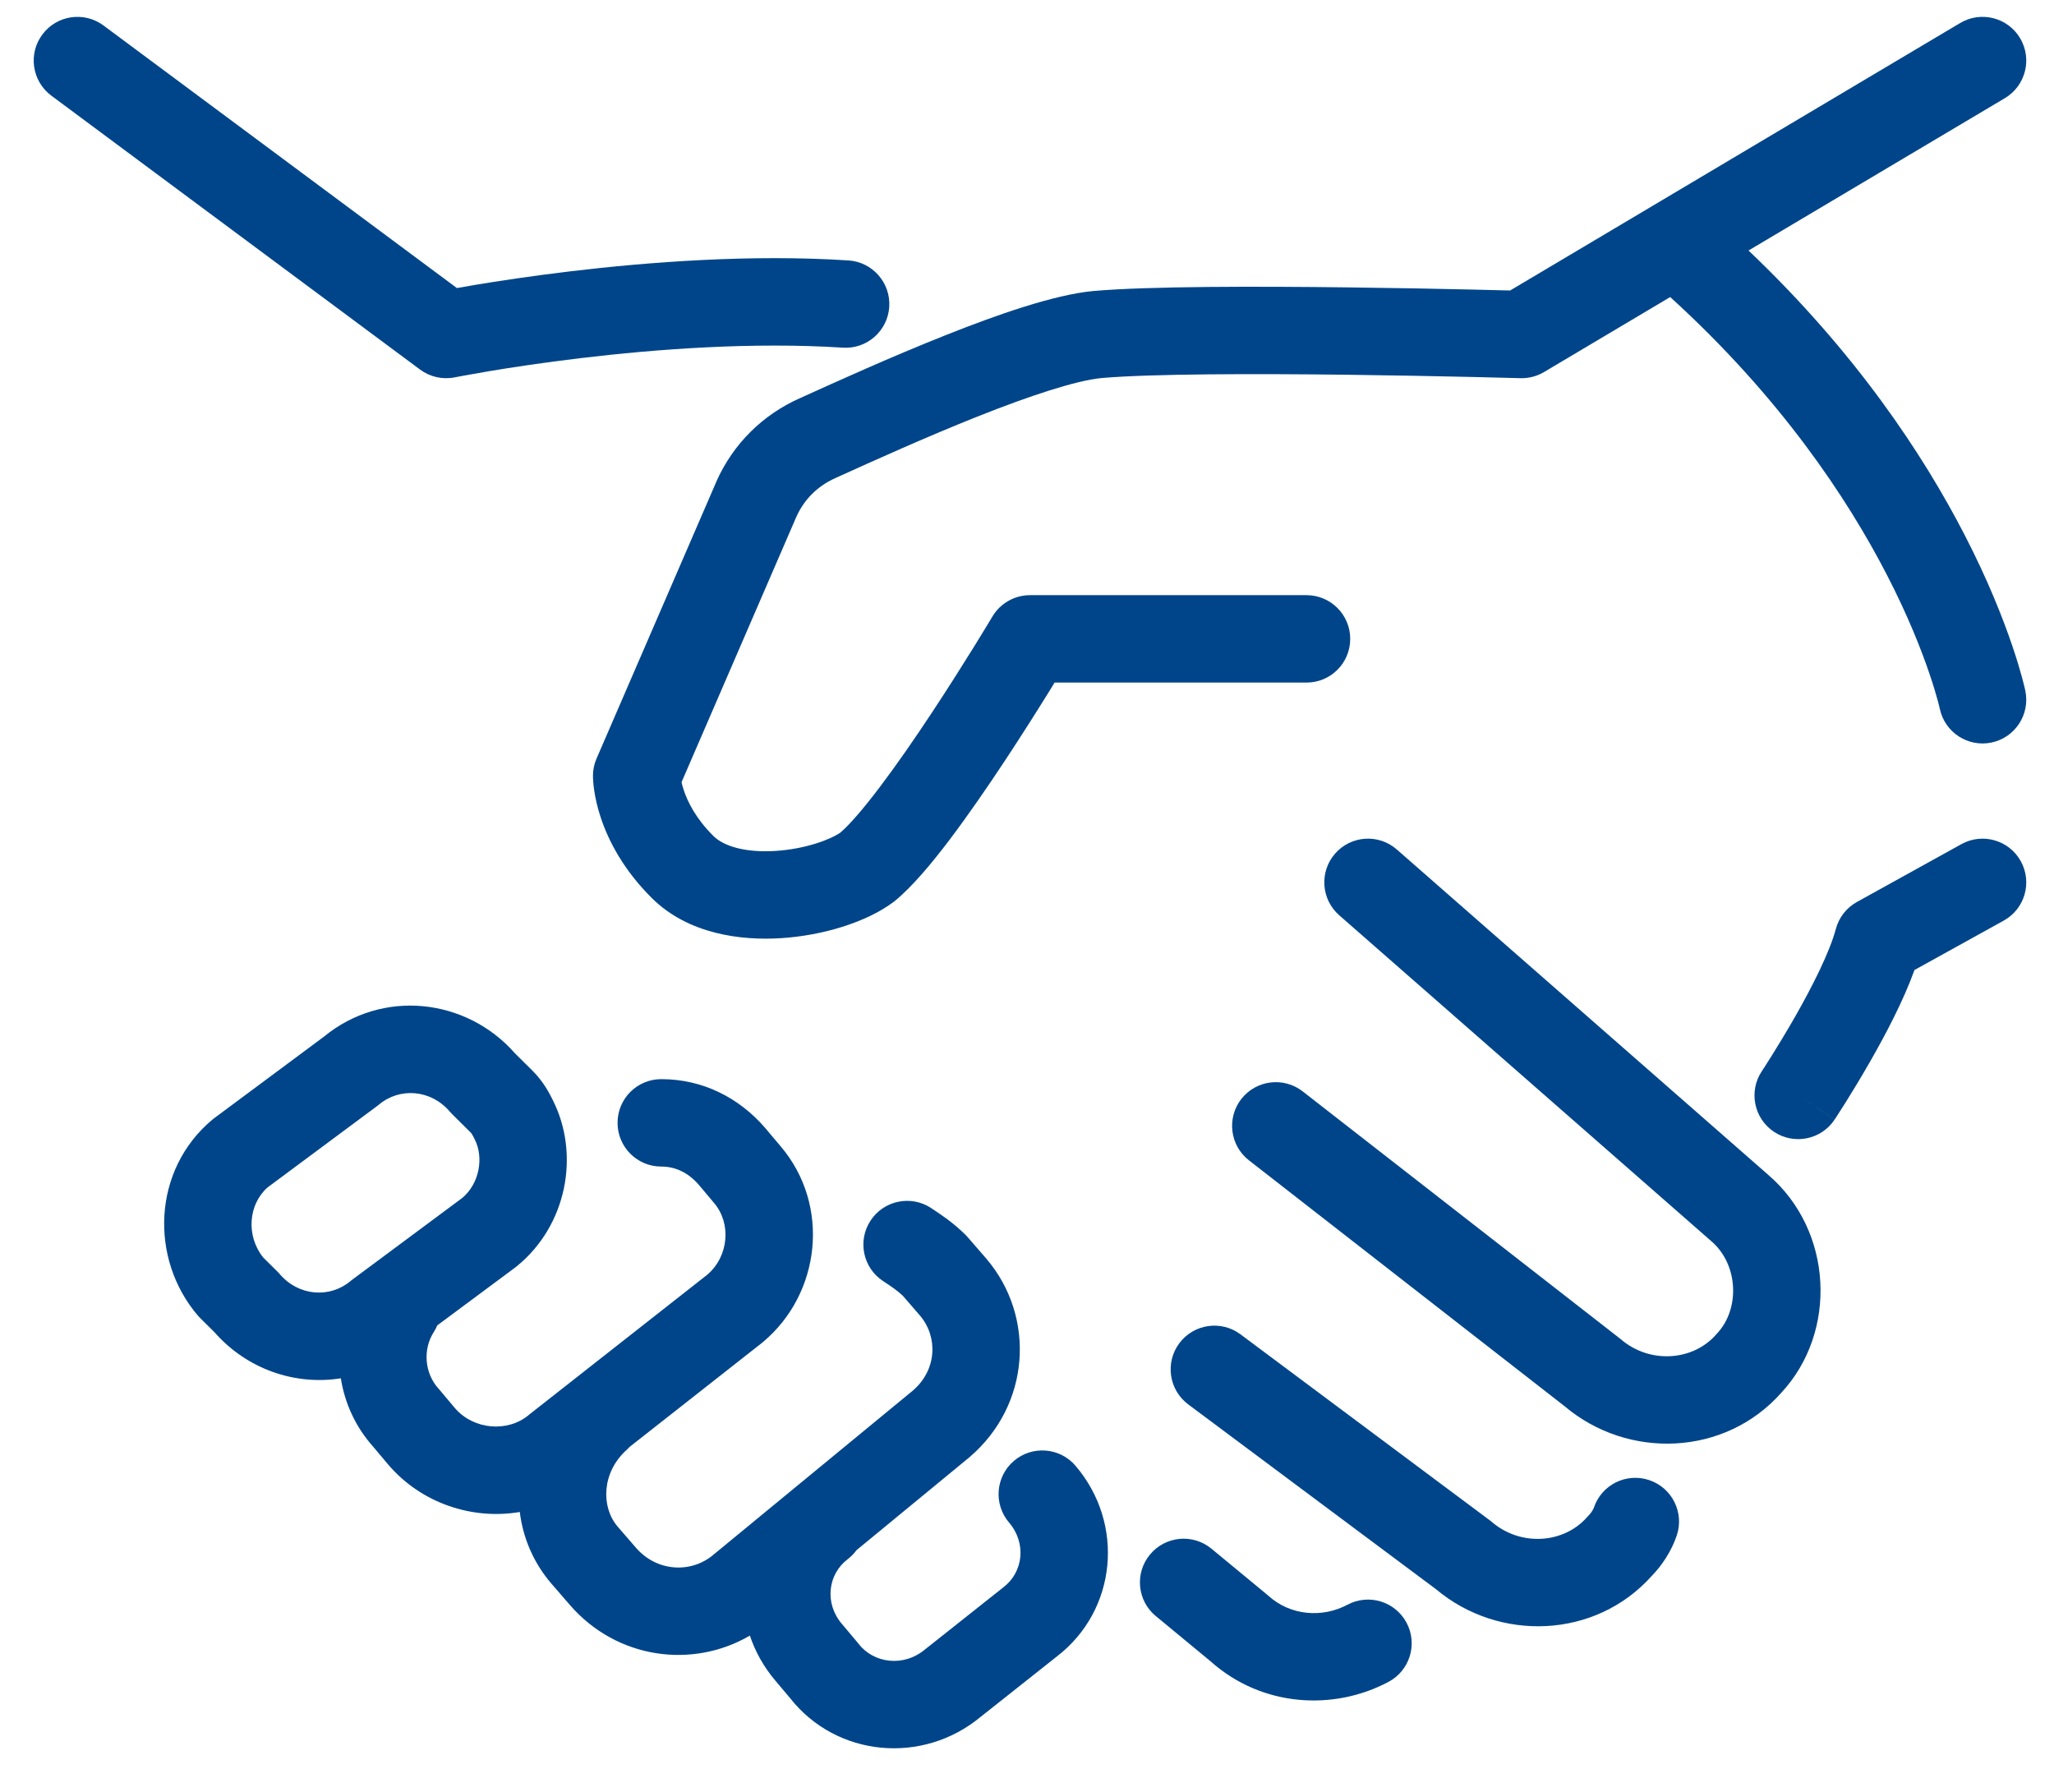
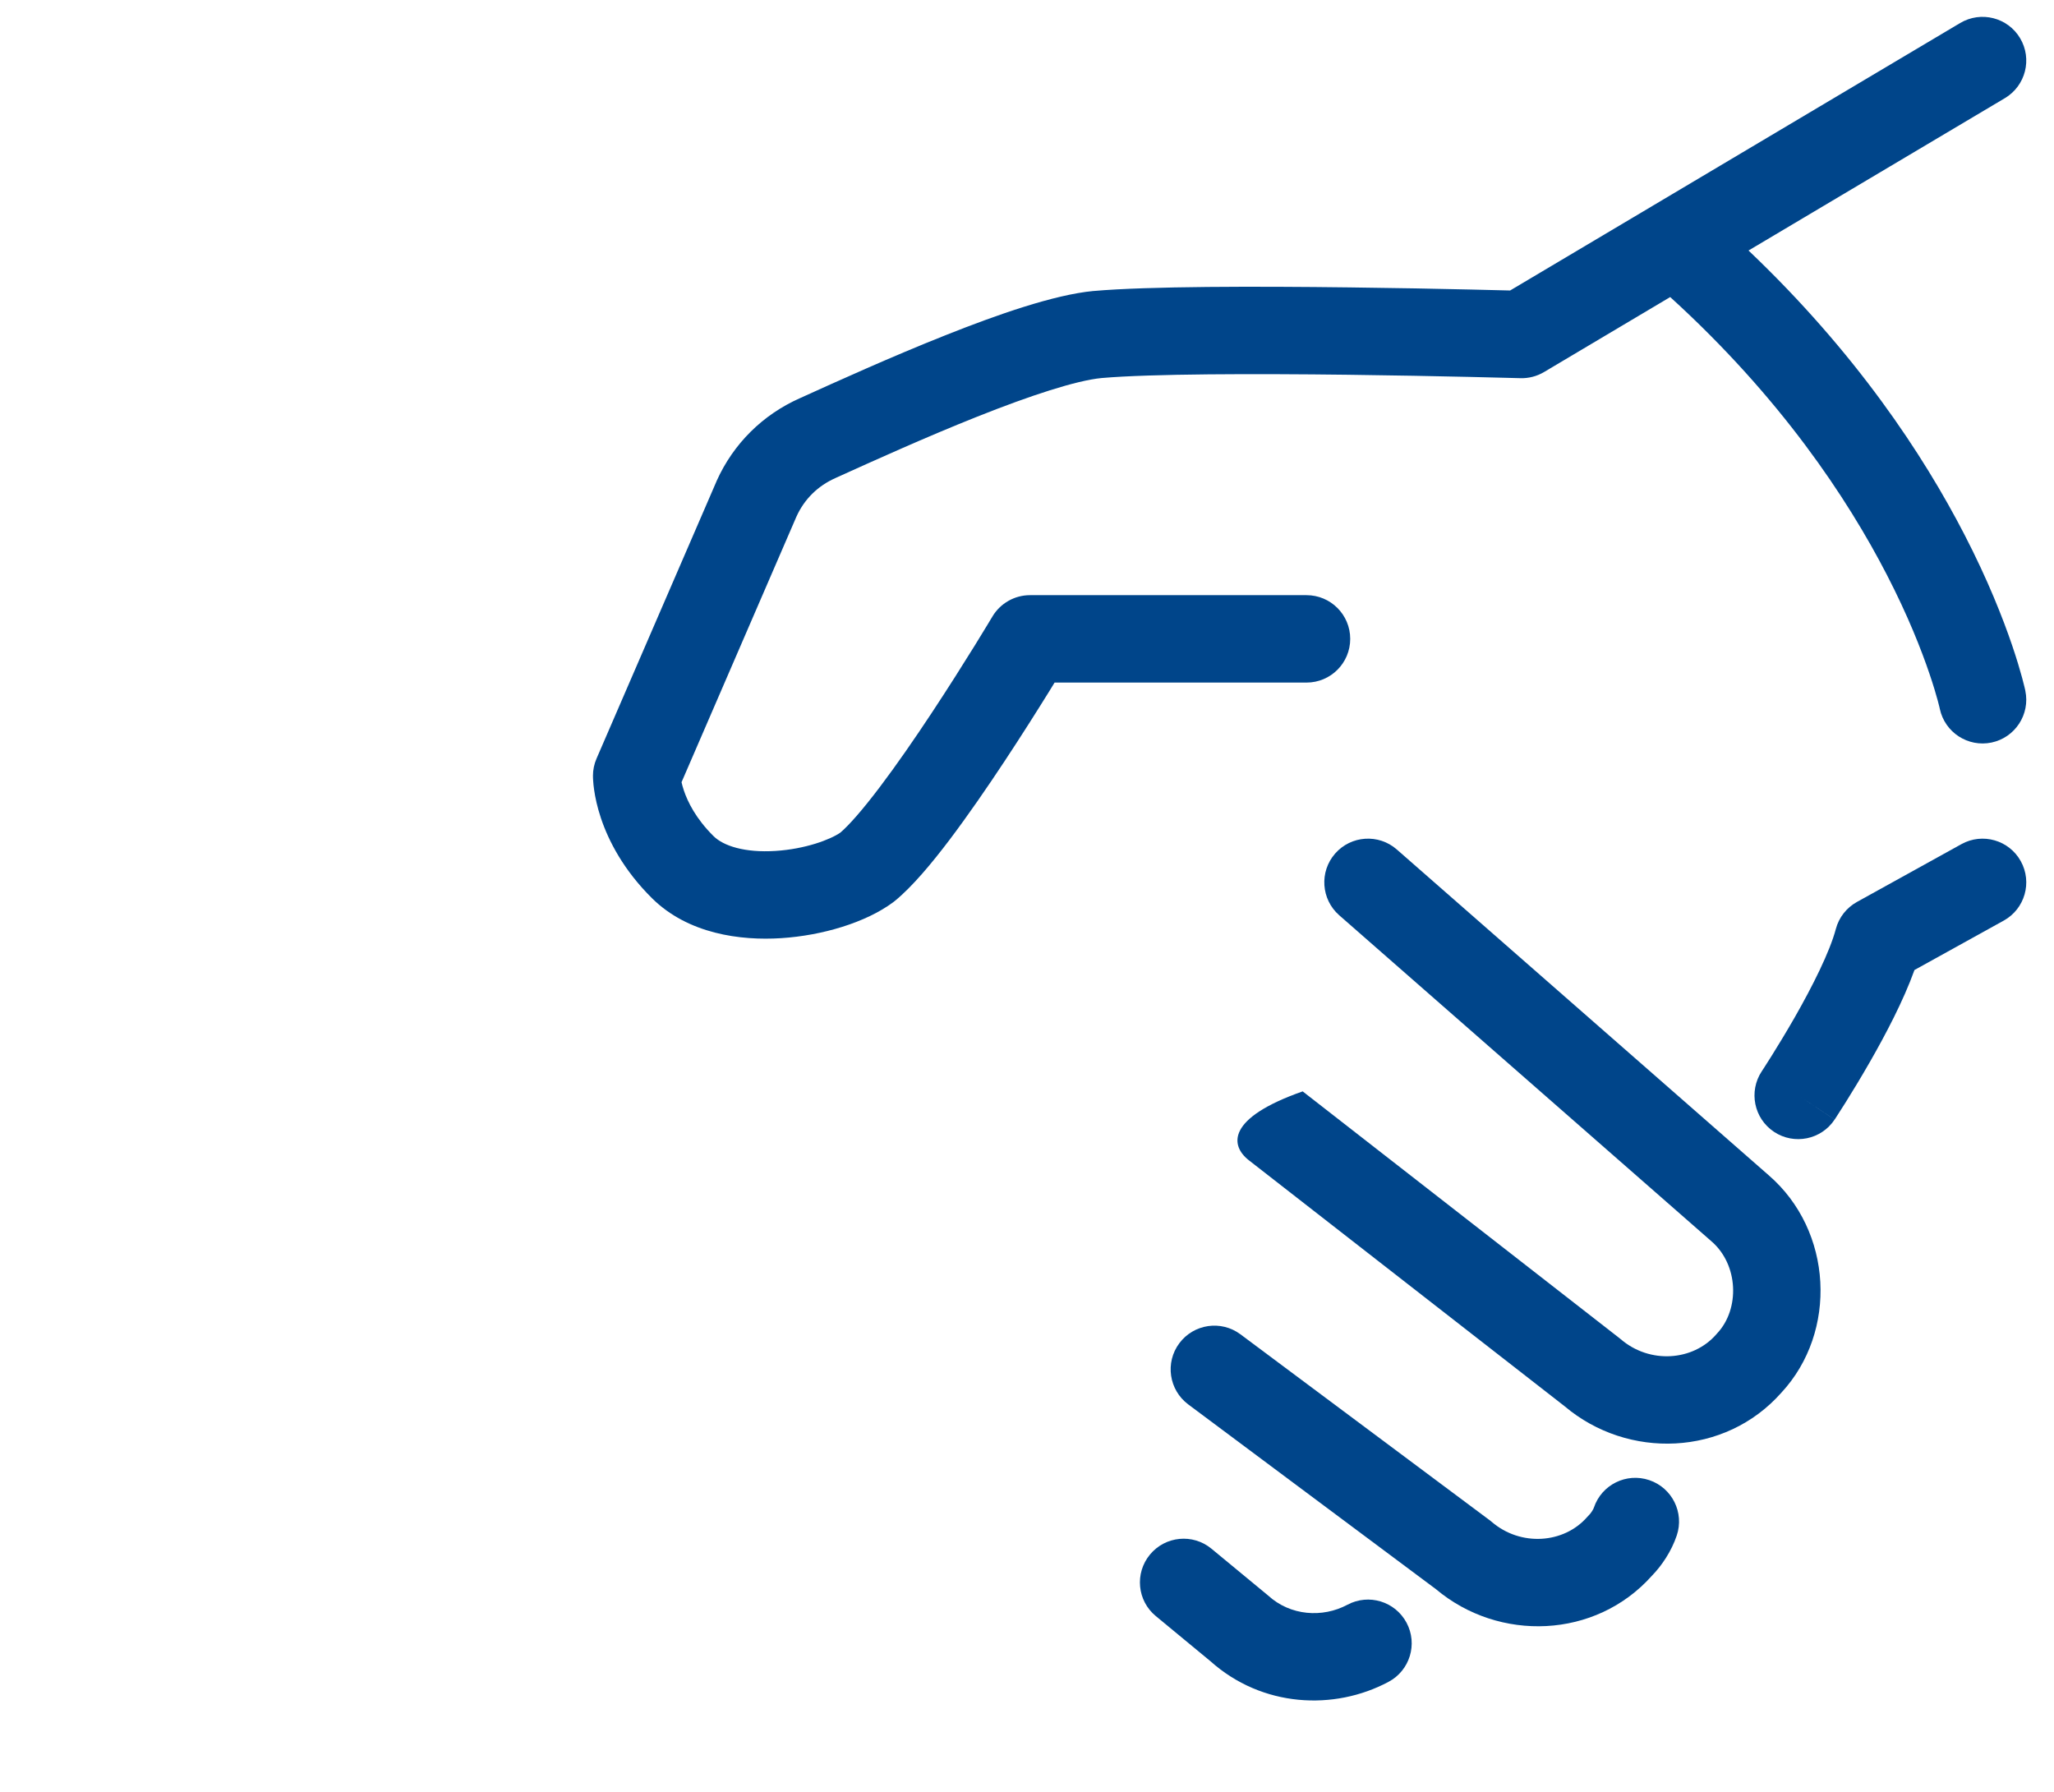
<svg xmlns="http://www.w3.org/2000/svg" width="47" height="41" viewBox="0 0 47 41" fill="none">
  <path d="M45.876 2.246C46.351 1.963 46.507 1.35 46.225 0.875C45.943 0.4 45.329 0.244 44.854 0.526L37.823 4.705L37.81 4.713L34.556 6.646L34.526 6.646C34.32 6.64 34.024 6.633 33.661 6.625C32.936 6.608 31.944 6.589 30.876 6.576C28.763 6.55 26.283 6.548 25.028 6.658L25.021 6.658C24.119 6.743 22.813 7.201 21.626 7.674C20.399 8.161 19.151 8.727 18.308 9.109C17.453 9.487 16.781 10.153 16.398 11.005L16.393 11.018L13.651 17.355C13.596 17.48 13.568 17.616 13.568 17.752H14.568C13.568 17.752 13.568 17.752 13.568 17.752L13.568 17.754L13.568 17.756L13.569 17.761L13.569 17.771L13.569 17.797C13.57 17.816 13.571 17.839 13.573 17.866C13.576 17.921 13.583 17.991 13.595 18.074C13.619 18.242 13.665 18.465 13.752 18.724C13.928 19.246 14.269 19.908 14.919 20.552C15.746 21.371 16.945 21.526 17.875 21.466C18.816 21.406 19.814 21.108 20.438 20.644C20.45 20.635 20.462 20.626 20.474 20.616C20.874 20.29 21.319 19.755 21.726 19.218C22.149 18.658 22.591 18.016 22.988 17.415C23.386 16.813 23.745 16.243 24.005 15.824C24.05 15.75 24.092 15.682 24.131 15.618H29.896C30.449 15.618 30.896 15.171 30.896 14.618C30.896 14.066 30.449 13.618 29.896 13.618H23.568C23.216 13.618 22.89 13.804 22.709 14.106L22.708 14.109L22.703 14.117L22.682 14.151C22.664 14.181 22.637 14.226 22.602 14.284C22.532 14.4 22.43 14.567 22.304 14.771C22.051 15.179 21.703 15.732 21.319 16.313C20.934 16.896 20.518 17.499 20.131 18.01C19.74 18.527 19.427 18.883 19.229 19.051C18.997 19.212 18.425 19.427 17.748 19.47C17.044 19.515 16.555 19.357 16.327 19.131C15.922 18.73 15.736 18.347 15.648 18.086C15.624 18.014 15.607 17.951 15.595 17.898L18.225 11.819C18.405 11.422 18.714 11.116 19.12 10.937L19.13 10.932C19.976 10.549 21.186 10.001 22.365 9.532C23.583 9.047 24.631 8.705 25.206 8.65C26.343 8.551 28.712 8.549 30.851 8.575C31.91 8.588 32.895 8.608 33.616 8.624C33.976 8.632 34.27 8.64 34.474 8.645L34.708 8.651L34.79 8.653C34.979 8.659 35.166 8.61 35.329 8.514L38.218 6.797C40.739 9.09 42.269 11.396 43.176 13.153C43.661 14.092 43.967 14.875 44.15 15.415C44.242 15.685 44.303 15.894 44.34 16.031C44.359 16.1 44.371 16.151 44.379 16.182L44.386 16.214L44.387 16.217L44.387 16.219C44.502 16.758 45.031 17.103 45.571 16.99C46.111 16.876 46.457 16.346 46.344 15.806L45.418 16C46.344 15.806 46.344 15.806 46.344 15.806L46.344 15.804L46.343 15.801L46.342 15.795L46.338 15.777C46.334 15.762 46.33 15.742 46.324 15.717C46.312 15.667 46.295 15.598 46.271 15.51C46.223 15.334 46.15 15.084 46.044 14.772C45.832 14.148 45.488 13.272 44.953 12.236C44.008 10.404 42.467 8.069 40.01 5.732L45.876 2.246Z" fill="#00458A" />
  <path d="M46.24 19.705C46.508 20.189 46.333 20.797 45.85 21.064L43.807 22.195C43.554 22.901 43.139 23.683 42.797 24.281C42.582 24.657 42.379 24.989 42.23 25.227C42.155 25.346 42.094 25.442 42.05 25.509C42.029 25.543 42.012 25.569 42 25.587L41.986 25.608L41.981 25.616C41.981 25.616 41.98 25.617 41.147 25.065L41.98 25.617C41.675 26.077 41.055 26.203 40.594 25.898C40.134 25.593 40.008 24.973 40.313 24.512L40.316 24.508L40.327 24.491L40.371 24.423C40.41 24.363 40.466 24.275 40.535 24.165C40.674 23.943 40.862 23.635 41.061 23.289C41.475 22.565 41.87 21.778 42.008 21.256C42.078 20.993 42.252 20.77 42.49 20.638L44.881 19.315C45.364 19.047 45.973 19.222 46.24 19.705Z" fill="#00458A" />
-   <path d="M31.962 19.437C31.546 19.073 30.914 19.115 30.55 19.531C30.187 19.946 30.229 20.578 30.644 20.942L39.152 28.394L39.159 28.4C39.781 28.934 39.817 29.949 39.292 30.509L39.283 30.519L39.269 30.535C38.738 31.142 37.751 31.213 37.087 30.643C37.075 30.633 37.063 30.623 37.05 30.613L29.808 24.972C29.372 24.633 28.744 24.711 28.404 25.146C28.065 25.582 28.143 26.211 28.579 26.55L35.804 32.178C37.246 33.397 39.47 33.328 40.763 31.864C42.052 30.474 41.945 28.16 40.466 26.886L31.962 19.437Z" fill="#00458A" />
+   <path d="M31.962 19.437C31.546 19.073 30.914 19.115 30.55 19.531C30.187 19.946 30.229 20.578 30.644 20.942L39.152 28.394L39.159 28.4C39.781 28.934 39.817 29.949 39.292 30.509L39.283 30.519L39.269 30.535C38.738 31.142 37.751 31.213 37.087 30.643C37.075 30.633 37.063 30.623 37.05 30.613L29.808 24.972C28.065 25.582 28.143 26.211 28.579 26.55L35.804 32.178C37.246 33.397 39.47 33.328 40.763 31.864C42.052 30.474 41.945 28.16 40.466 26.886L31.962 19.437Z" fill="#00458A" />
  <path d="M26.986 30.734C27.316 30.292 27.942 30.2 28.385 30.531L34.08 34.779C34.099 34.792 34.117 34.807 34.134 34.822C34.798 35.392 35.785 35.32 36.316 34.713C36.331 34.695 36.348 34.678 36.365 34.661C36.379 34.647 36.404 34.618 36.429 34.578C36.455 34.539 36.468 34.508 36.472 34.495C36.648 33.972 37.215 33.69 37.739 33.867C38.262 34.043 38.544 34.61 38.368 35.133C38.247 35.493 38.027 35.821 37.799 36.055C36.507 37.504 34.297 37.572 32.859 36.363L27.189 32.134C26.747 31.803 26.655 31.177 26.986 30.734Z" fill="#00458A" />
  <path d="M27.721 35.436C27.295 35.084 26.664 35.145 26.313 35.571C25.961 35.997 26.021 36.627 26.448 36.978L27.696 38.009C28.879 39.068 30.527 39.147 31.773 38.482C32.261 38.222 32.445 37.617 32.185 37.13C31.925 36.642 31.32 36.458 30.832 36.718C30.257 37.025 29.525 36.969 29.022 36.511C29.015 36.505 29.008 36.499 29 36.492L28.986 36.481L27.721 35.436Z" fill="#00458A" />
-   <path d="M0.969 0.79C1.298 0.346 1.925 0.254 2.368 0.583L10.455 6.591C10.572 6.57 10.711 6.546 10.87 6.519C11.404 6.43 12.16 6.315 13.052 6.208C14.829 5.996 17.183 5.814 19.415 5.959C19.966 5.995 20.383 6.471 20.348 7.022C20.312 7.573 19.836 7.991 19.285 7.955C17.228 7.822 15.011 7.988 13.29 8.194C12.433 8.296 11.708 8.407 11.199 8.492C10.944 8.535 10.744 8.571 10.608 8.596C10.54 8.608 10.489 8.618 10.454 8.625L10.417 8.632L10.408 8.634L10.406 8.634C10.129 8.69 9.84 8.625 9.613 8.457L1.175 2.189C0.732 1.859 0.639 1.233 0.969 0.79Z" fill="#00458A" />
-   <path fill-rule="evenodd" clip-rule="evenodd" d="M11.784 24.102C10.671 22.835 8.751 22.62 7.412 23.72L4.902 25.585C4.887 25.596 4.871 25.609 4.856 25.621C3.487 26.768 3.418 28.803 4.527 30.101C4.545 30.122 4.564 30.143 4.584 30.162L4.909 30.484C5.65 31.328 6.751 31.705 7.799 31.537C7.888 32.104 8.135 32.651 8.541 33.104L8.881 33.509L8.886 33.514C9.638 34.394 10.802 34.781 11.894 34.596C11.965 35.177 12.198 35.745 12.613 36.23L13.039 36.722C14.117 37.968 15.855 38.188 17.159 37.424C17.281 37.79 17.475 38.141 17.743 38.456L18.081 38.857C19.143 40.205 21.112 40.385 22.441 39.282L24.183 37.902C25.557 36.847 25.745 34.867 24.61 33.538C24.251 33.118 23.62 33.069 23.2 33.427C22.78 33.786 22.731 34.417 23.089 34.837C23.499 35.317 23.408 35.977 22.962 36.317L22.947 36.329L21.19 37.722C21.184 37.726 21.18 37.73 21.174 37.734C21.172 37.736 21.17 37.737 21.168 37.739C20.675 38.153 19.992 38.057 19.647 37.614C19.639 37.603 19.631 37.593 19.623 37.583L19.271 37.165L19.266 37.16C18.857 36.68 18.947 36.019 19.393 35.679C19.473 35.618 19.542 35.548 19.598 35.47L22.165 33.358L22.177 33.348C23.587 32.151 23.701 30.125 22.571 28.802L22.567 28.797L22.145 28.31C22.128 28.291 22.111 28.272 22.093 28.254C21.811 27.975 21.53 27.789 21.324 27.654L21.307 27.642C20.846 27.338 20.226 27.465 19.922 27.926C19.617 28.387 19.744 29.007 20.205 29.311C20.407 29.444 20.536 29.532 20.661 29.651L21.052 30.103C21.466 30.59 21.441 31.345 20.887 31.819L16.324 35.574L16.317 35.58C15.816 36 15.033 35.97 14.551 35.413L14.132 34.929C13.748 34.477 13.77 33.695 14.329 33.184C14.356 33.16 14.382 33.134 14.406 33.107L17.436 30.726L17.446 30.718L17.46 30.706C18.783 29.598 19.008 27.573 17.863 26.229L17.513 25.814L17.504 25.803C16.91 25.117 16.08 24.692 15.131 24.692C14.578 24.692 14.131 25.139 14.131 25.692C14.131 26.244 14.578 26.692 15.131 26.692C15.445 26.692 15.739 26.822 15.988 27.107L16.334 27.519L16.339 27.525C16.735 27.988 16.681 28.74 16.186 29.165L12.122 32.357C12.114 32.364 12.106 32.37 12.098 32.377C11.618 32.779 10.838 32.717 10.409 32.218L10.06 31.803C10.052 31.793 10.043 31.784 10.035 31.774C9.711 31.418 9.674 30.872 9.925 30.48C9.957 30.43 9.984 30.379 10.006 30.326L11.79 29.001C11.802 28.993 11.813 28.984 11.823 28.975C12.969 28.047 13.28 26.42 12.649 25.171L12.641 25.154C12.568 25.01 12.436 24.748 12.179 24.493L11.784 24.102ZM10.293 25.435C9.861 24.929 9.148 24.875 8.672 25.274C8.657 25.286 8.642 25.298 8.626 25.31L6.122 27.17C5.688 27.552 5.619 28.271 6.025 28.775L6.343 29.09C6.363 29.109 6.382 29.129 6.4 29.151C6.832 29.657 7.544 29.711 8.02 29.312C8.035 29.3 8.051 29.288 8.066 29.276L10.578 27.41C10.969 27.082 11.075 26.49 10.864 26.072C10.826 25.997 10.811 25.969 10.796 25.946C10.787 25.93 10.78 25.922 10.771 25.914L10.35 25.496C10.33 25.477 10.311 25.456 10.293 25.435Z" fill="#00458A" />
</svg>